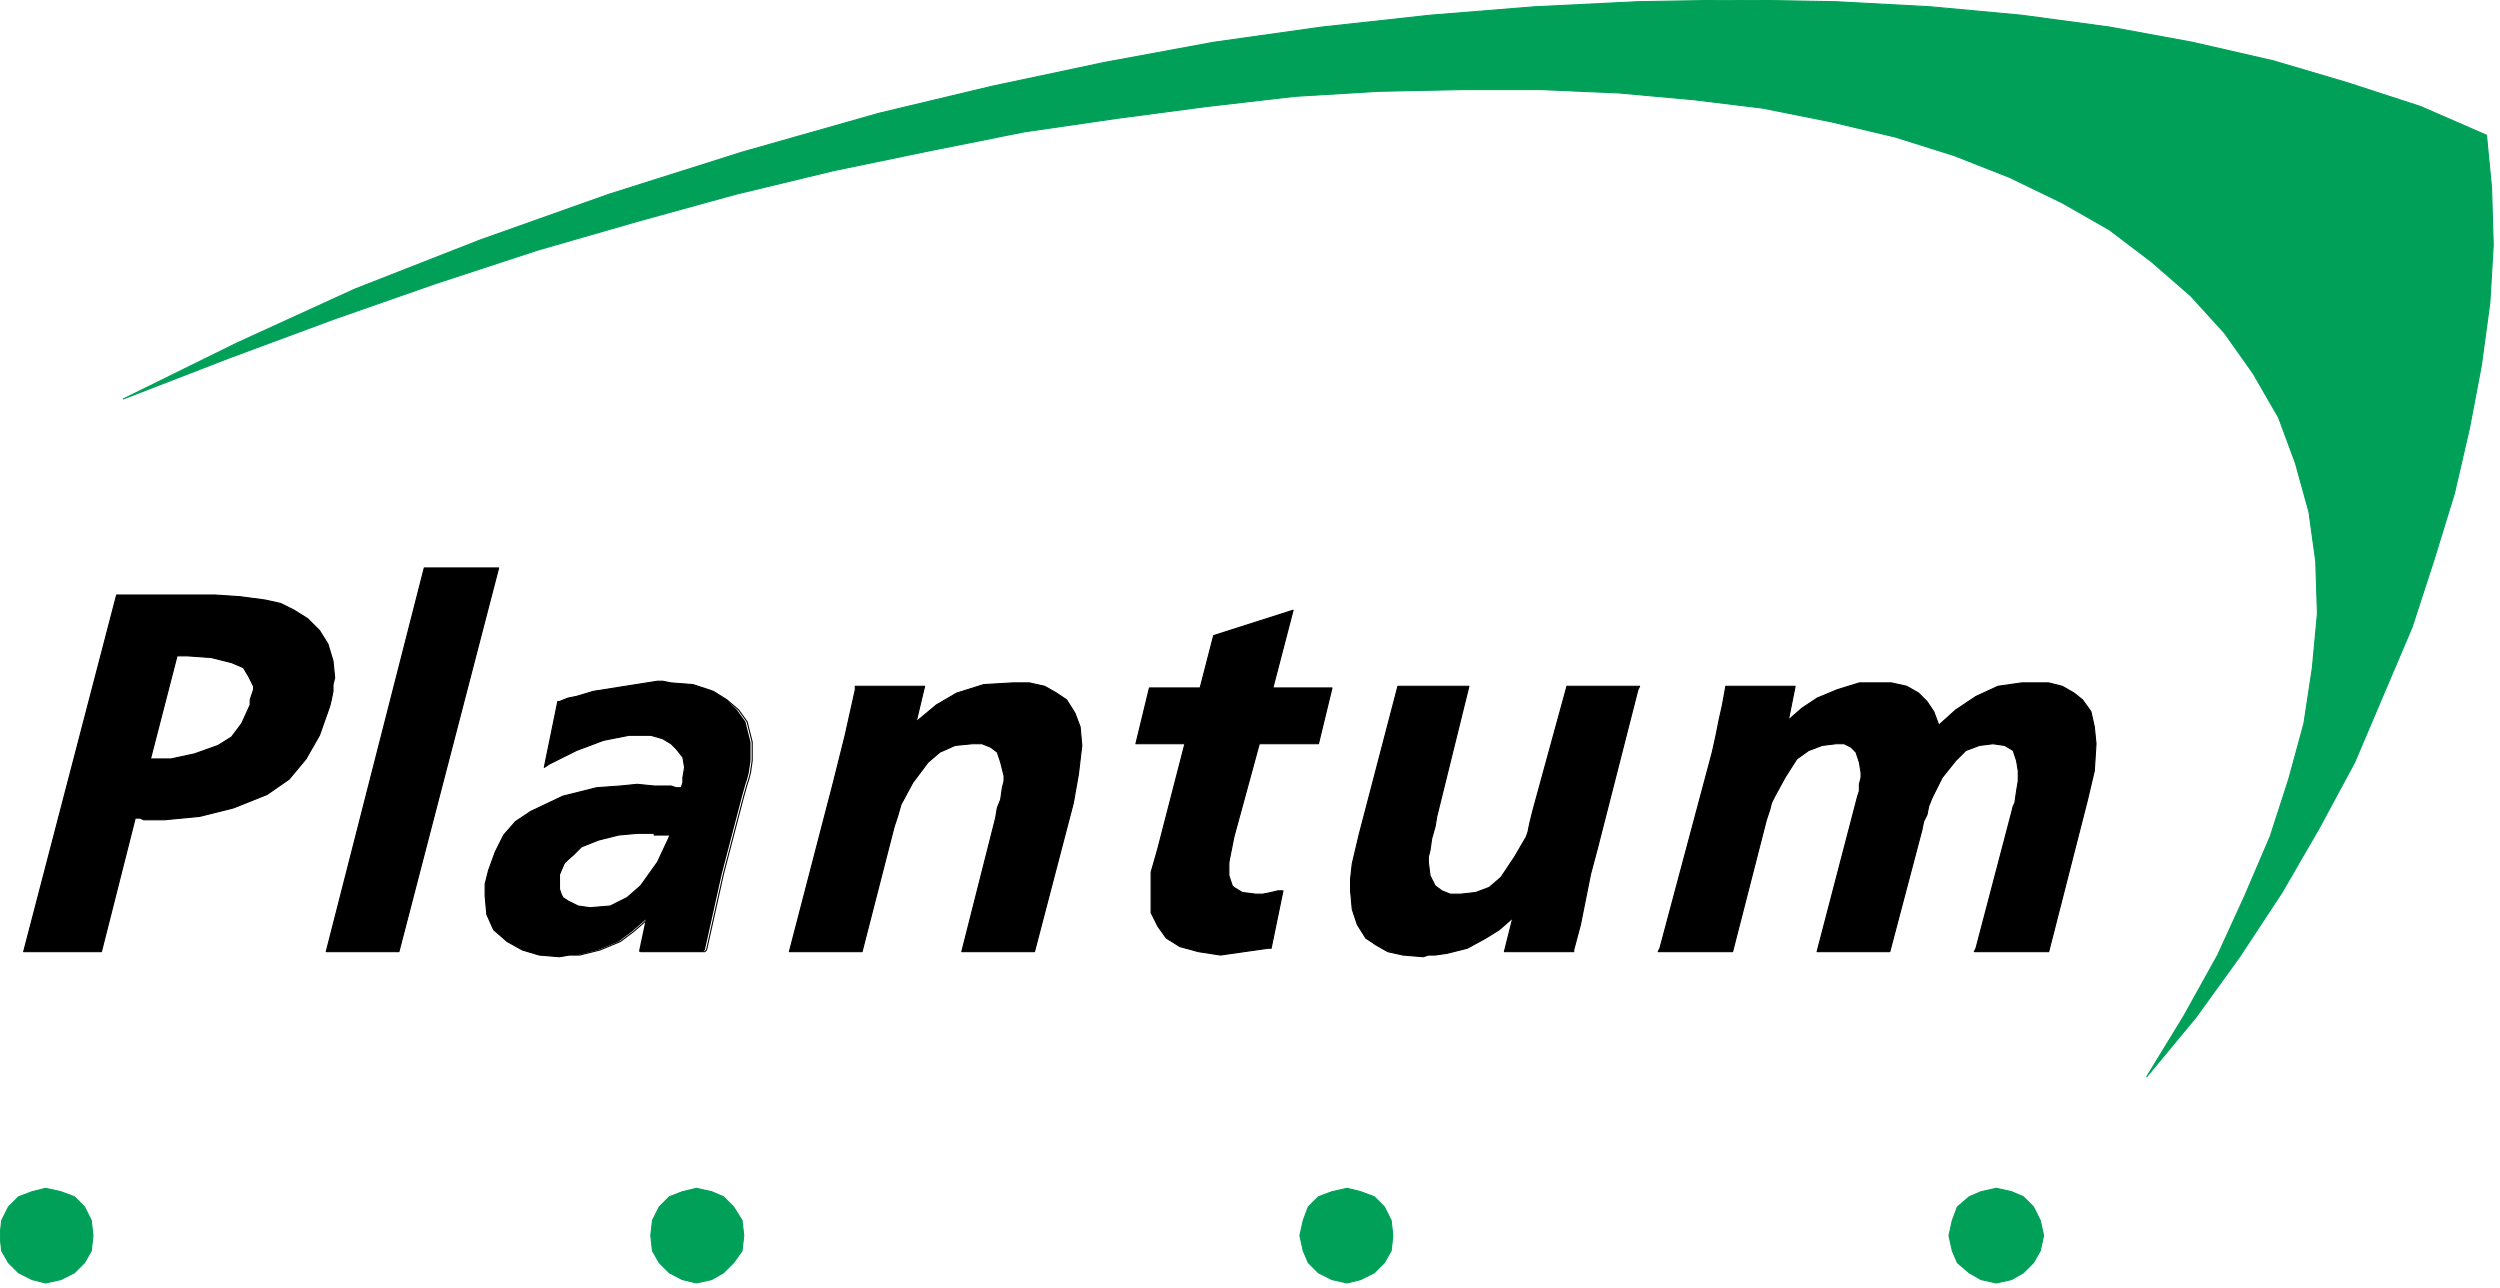
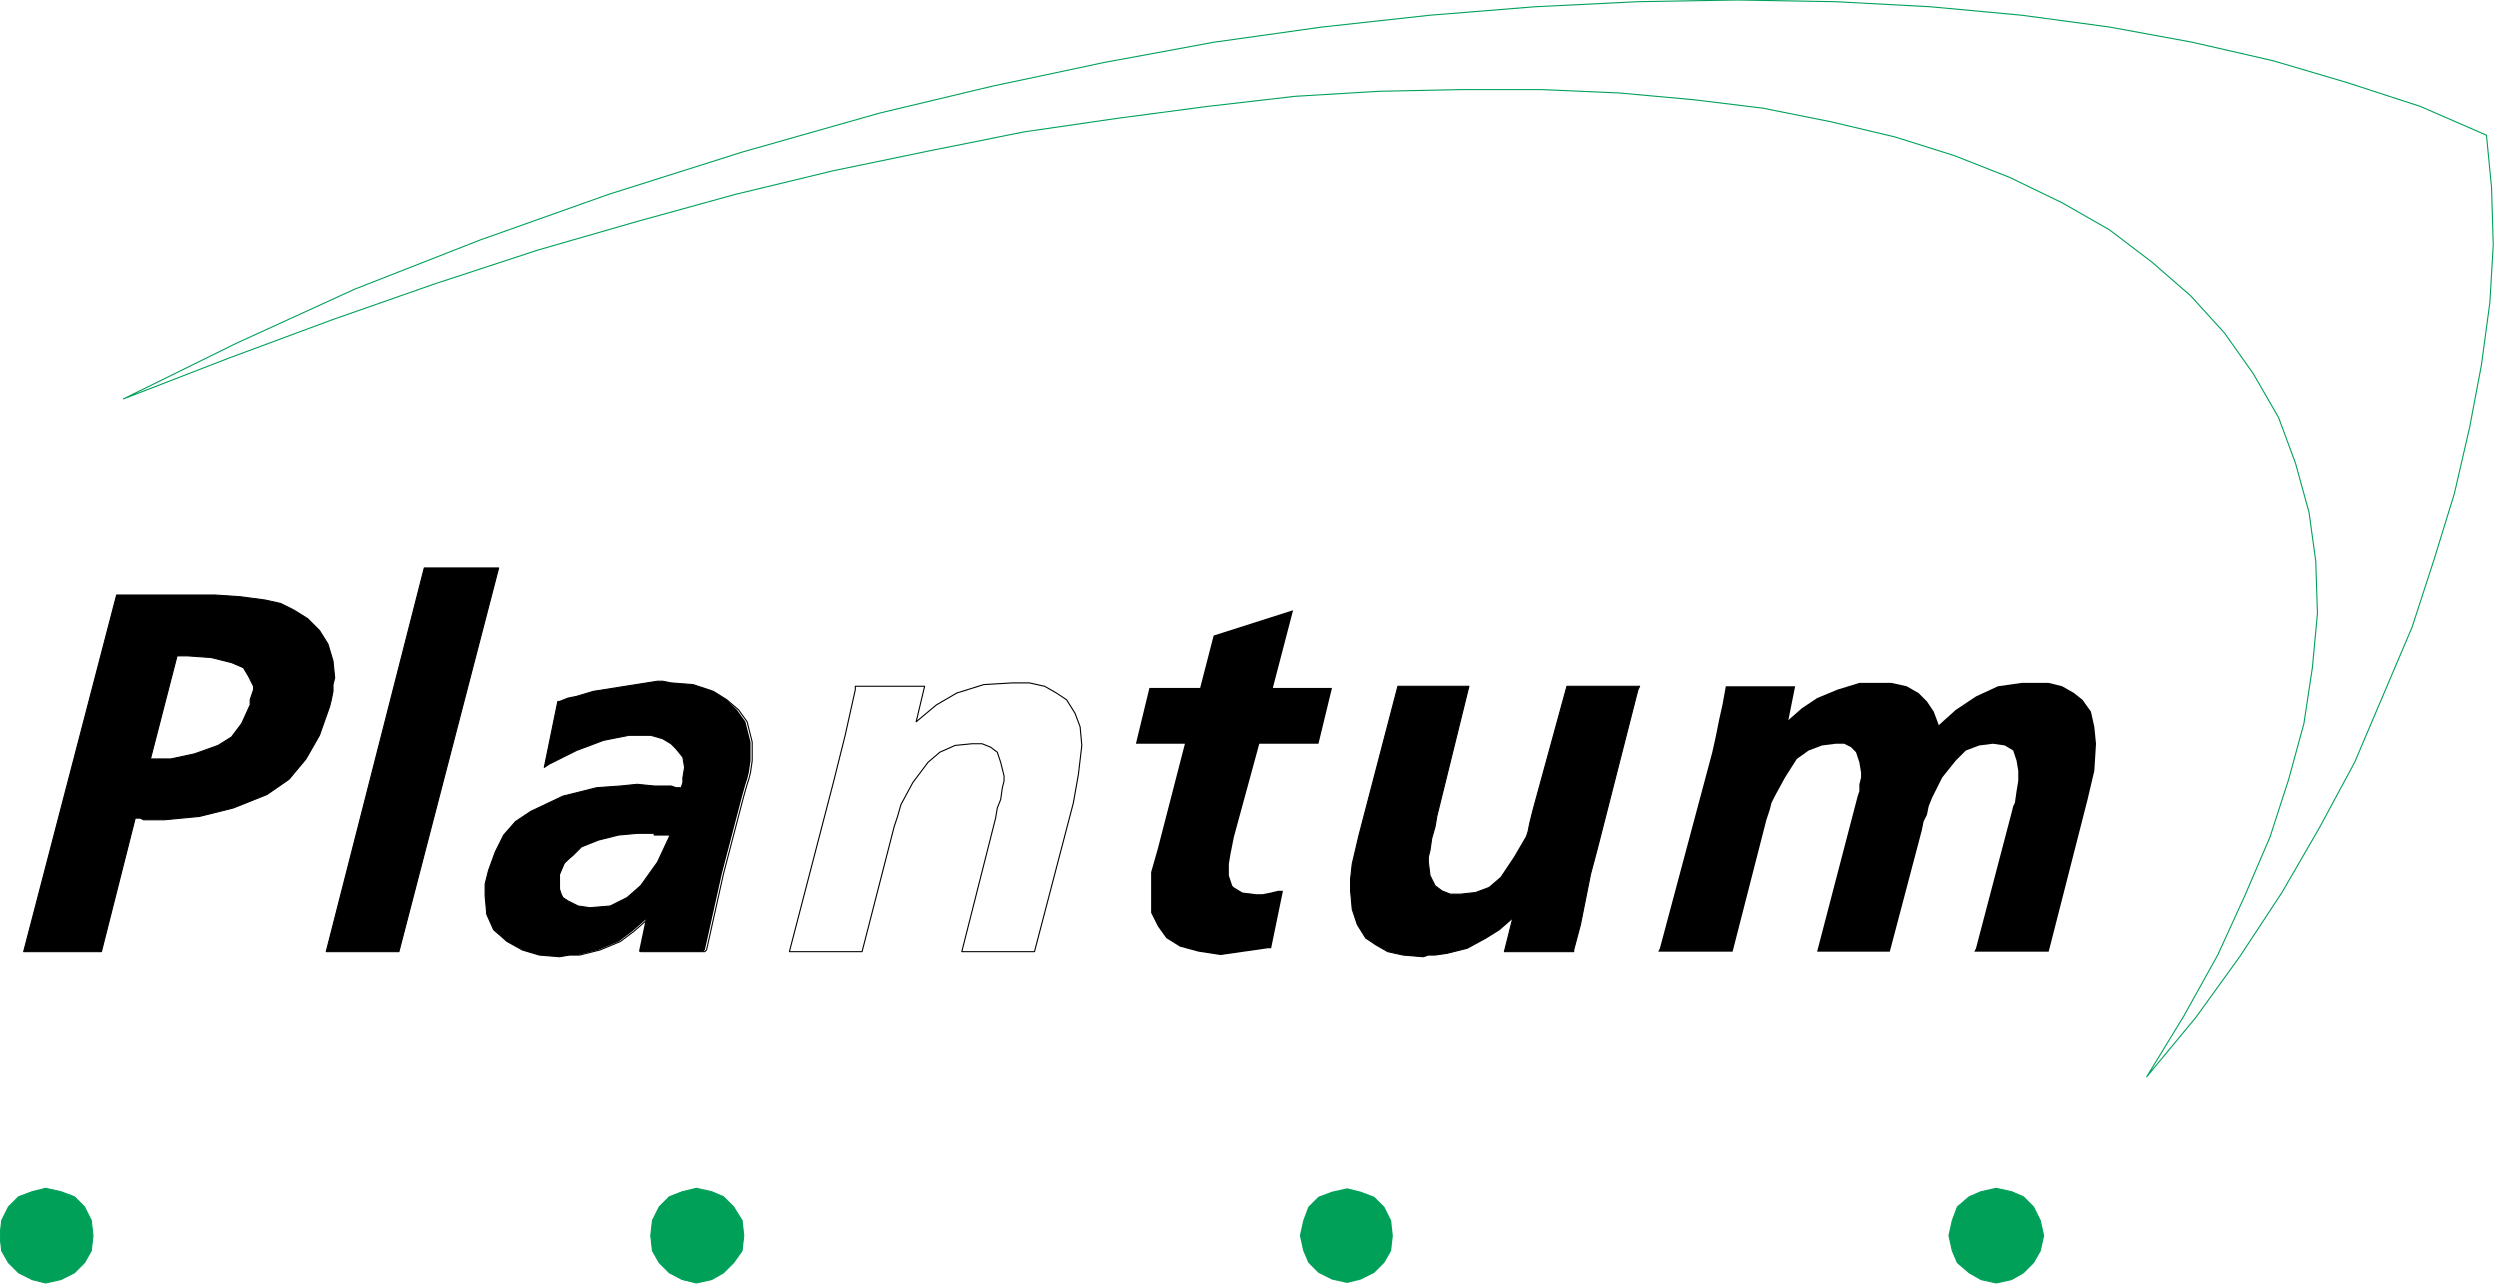
<svg xmlns="http://www.w3.org/2000/svg" version="1.1" id="Layer_1" x="0px" y="0px" viewBox="0 0 147.9 76.2" style="enable-background:new 0 0 147.9 76.2;" xml:space="preserve">
  <style type="text/css">
	.st0{fill-rule:evenodd;clip-rule:evenodd;fill:#00A059;}
	.st1{fill:none;stroke:#00A059;stroke-width:6.523976e-02;stroke-linejoin:round;stroke-miterlimit:10;}
	.st2{fill-rule:evenodd;clip-rule:evenodd;}
	.st3{fill:none;stroke:#000000;stroke-width:6.523976e-02;stroke-linejoin:round;stroke-miterlimit:10;}
</style>
  <g>
    <polyline class="st0" points="2.7,70.3 3.6,70.5 4.4,70.8 5,71.4 5.4,72.2 5.5,73.1 5.4,74 5,74.7 4.4,75.3 3.6,75.7 2.7,75.9    1.9,75.7 1.1,75.3 0.5,74.7 0.1,74 0,73.1 0.1,72.2 0.5,71.4 1.1,70.8 1.9,70.5 2.7,70.3  " />
    <polygon class="st1" points="2.7,70.3 3.6,70.5 4.4,70.8 5,71.4 5.4,72.2 5.5,73.1 5.4,74 5,74.7 4.4,75.3 3.6,75.7 2.7,75.9    1.9,75.7 1.1,75.3 0.5,74.7 0.1,74 0,73.1 0.1,72.2 0.5,71.4 1.1,70.8 1.9,70.5  " />
    <polyline class="st0" points="41.2,70.3 42.1,70.5 42.8,70.8 43.4,71.4 43.9,72.2 44,73.1 43.9,74 43.4,74.7 42.8,75.3 42.1,75.7    41.2,75.9 40.3,75.7 39.6,75.3 39,74.7 38.6,74 38.5,73.1 38.6,72.2 39,71.4 39.6,70.8 40.3,70.5 41.2,70.3  " />
    <polygon class="st1" points="41.2,70.3 42.1,70.5 42.8,70.8 43.4,71.4 43.9,72.2 44,73.1 43.9,74 43.4,74.7 42.8,75.3 42.1,75.7    41.2,75.9 40.4,75.7 39.6,75.3 39,74.7 38.6,74 38.5,73.1 38.6,72.2 39,71.4 39.6,70.8 40.4,70.5  " />
    <polyline class="st0" points="79.7,70.3 80.5,70.5 81.3,70.8 81.9,71.4 82.3,72.2 82.4,73.1 82.3,74 81.9,74.7 81.3,75.3    80.5,75.7 79.7,75.9 78.8,75.7 78,75.3 77.4,74.7 77.1,74 76.9,73.1 77.1,72.2 77.4,71.4 78,70.8 78.8,70.5 79.7,70.3  " />
-     <polygon class="st1" points="79.7,70.3 80.5,70.5 81.3,70.8 81.9,71.4 82.3,72.2 82.4,73.1 82.3,74 81.9,74.7 81.3,75.3 80.5,75.7    79.7,75.9 78.8,75.7 78,75.3 77.4,74.7 77.1,74 76.9,73.1 77.1,72.2 77.4,71.4 78,70.8 78.8,70.5  " />
    <polyline class="st0" points="118.1,70.3 119,70.5 119.7,70.8 120.3,71.4 120.7,72.2 120.9,73.1 120.7,74 120.3,74.7 119.7,75.3    119,75.7 118.1,75.9 117.2,75.7 116.5,75.3 115.8,74.7 115.5,74 115.3,73.1 115.5,72.2 115.8,71.4 116.5,70.8 117.2,70.5    118.1,70.3  " />
    <polygon class="st1" points="118.1,70.3 119,70.5 119.7,70.8 120.3,71.4 120.7,72.2 120.9,73.1 120.7,74 120.3,74.7 119.7,75.3    119,75.7 118.1,75.9 117.2,75.7 116.5,75.3 115.8,74.7 115.5,74 115.3,73.1 115.5,72.2 115.8,71.4 116.5,70.8 117.2,70.5  " />
    <path class="st2" d="M6.9,35.2h5.8l1.5,0.1l1.5,0.2l0.9,0.2l0.8,0.4l0.8,0.5l0.7,0.7l0.5,0.8l0.3,1l0.1,1l-0.1,0.4v0.4l-0.1,0.5   l-0.1,0.4l-0.6,1.7l-0.8,1.4l-1,1.2l-1.3,0.9l-2,0.8l-2,0.5l-2.1,0.2H9.2H8.7H8.5l-0.2-0.1H8l-2,7.9H1.4L6.9,35.2 M10.5,38.7   l-1.6,6.2h1.2l1.4-0.3l1.4-0.5l0.8-0.5l0.6-0.8l0.5-1.1v-0.3l0.1-0.3l0.1-0.3v-0.2L14.7,40l-0.3-0.5l-0.7-0.3l-1.2-0.3l-1.4-0.1   h-0.3h-0.2H10.5z" />
    <path class="st3" d="M6.9,35.2h5.8l1.5,0.1l1.5,0.2l0.9,0.2l0.8,0.4l0.8,0.5l0.7,0.7l0.5,0.8l0.3,1l0.1,1l-0.1,0.4v0.4l-0.1,0.5   l-0.1,0.4l-0.6,1.7l-0.8,1.4l-1,1.2l-1.3,0.9l-2,0.8l-2,0.5l-2.1,0.2H9.2H8.7H8.5l-0.2-0.1H8l-2,7.9H1.4L6.9,35.2z M10.5,38.7   l-1.6,6.2h0.5h0.3h0.4l1.4-0.3l1.4-0.5l0.8-0.5l0.6-0.8l0.5-1.1v-0.3l0.1-0.3l0.1-0.3v-0.2L14.7,40l-0.3-0.5l-0.7-0.3l-1.2-0.3   l-1.4-0.1h-0.3h-0.2H10.5z" />
    <polyline class="st2" points="25.1,33.6 29.5,33.6 23.6,56.3 19.3,56.3 25.1,33.6  " />
    <polygon class="st3" points="25.1,33.6 29.5,33.6 23.6,56.3 19.3,56.3  " />
    <path class="st2" d="M38.9,40.3h0.3l0.5,0.1l1.3,0.1l1.2,0.4l0.8,0.5l0.6,0.6l0.5,0.7l0.1,0.4l0.1,0.4l0.1,0.4v0.5V45l-0.1,0.7   l-0.1,0.4l-0.1,0.3l-0.2,0.7l-1.2,4.6l-1,4.5l-0.1,0.1h-3.8l0.4-1.9l-0.8,0.7l-0.8,0.6l-1.2,0.5l-1.2,0.3L34,56.5h-0.3l-0.6,0.1   l-1.2-0.1l-1-0.3l-0.9-0.5L29.2,55l-0.4-0.9L28.7,53v-0.7l0.1-0.4l0.1-0.4l0.4-1.1l0.5-1l0.7-0.8l0.9-0.6l1.9-0.9l2-0.5l1.4-0.1   l1-0.1l1,0.1H39h0.4h0.3l0.3,0.1h0.3l0.1-0.3V46l0.1-0.6l-0.1-0.6L40,44.3L39.7,44l-0.5-0.3l-0.7-0.2h-0.8h-0.5l-0.5,0.1l-0.5,0.1   l-0.5,0.1l-1.6,0.6l-1.6,0.8l-0.3,0.2l0.8-3.9h0.1l0.5-0.2l0.5-0.1l1-0.3l1.9-0.3L38.9,40.3 M38.7,49.3h-1l-1.1,0.1l-1.2,0.3   l-1,0.4l-0.5,0.5l-0.5,0.5l-0.3,0.7L33.1,52v0.3v0.3l0.1,0.3l0.1,0.2l0.3,0.2l0.6,0.3l0.7,0.1l1.2-0.1l1-0.5l0.8-0.7l1-1.4l0.7-1.5   v-0.1h-0.1H38.7z" />
    <path class="st3" d="M38.9,40.3h0.3l0.5,0.1l1.3,0.1l1.2,0.4l0.8,0.5l0.7,0.6l0.5,0.7l0.1,0.4l0.1,0.4l0.1,0.4v0.5V45l-0.1,0.7   l-0.1,0.4l-0.1,0.3l-0.2,0.7l-1.2,4.6l-1,4.5l-0.1,0.1h-3.8l0.4-1.9l-0.8,0.7l-0.8,0.6l-1.2,0.5l-1.2,0.3L34,56.5h-0.3l-0.6,0.1   l-1.2-0.1l-1-0.3l-0.9-0.5L29.2,55l-0.4-0.9L28.7,53v-0.7l0.1-0.4l0.1-0.4l0.4-1.1l0.5-1l0.7-0.8l0.9-0.6l1.9-0.9l2-0.5l1.4-0.1   l1-0.1l1,0.1H39h0.4h0.3l0.3,0.1h0.3l0.1-0.3V46l0.1-0.6l-0.1-0.6L40,44.3L39.7,44l-0.5-0.3l-0.7-0.2h-0.8h-0.5l-0.5,0.1l-0.5,0.1   l-0.5,0.1l-1.6,0.6l-1.6,0.8l-0.3,0.2l0.8-3.9h0.1l0.5-0.2l0.5-0.1l1-0.3l1.9-0.3L38.9,40.3z M38.7,49.3h-0.5h-0.5l-1.1,0.1   l-1.2,0.3l-1,0.4l-0.5,0.5L33.4,51l-0.3,0.7L33.1,52v0.3v0.3l0.1,0.3l0.1,0.2l0.3,0.2l0.6,0.3l0.7,0.1l1.2-0.1l1-0.5l0.8-0.7l1-1.4   l0.7-1.5v-0.1h-0.1H38.7z" />
-     <polyline class="st2" points="59.9,40.4 60.9,40.4 61.8,40.6 62.5,41 63.1,41.4 63.6,42.2 63.9,43 64,44.1 63.8,45.8 63.5,47.5    61.2,56.3 56.9,56.3 58.9,48.4 59,47.8 59.2,47.3 59.3,46.6 59.4,46.2 59.4,45.9 59.2,45.1 59,44.5 58.6,44.2 58.1,44 57.5,44    56.5,44.1 55.6,44.5 54.9,45.1 54,46.3 53.3,47.6 53.1,48.3 52.9,48.9 51,56.3 46.7,56.3 49.3,46.3 50,43.5 50.6,40.8 50.6,40.6    54.7,40.6 54.2,42.7 55.4,41.7 56.6,41 58.2,40.5 59.9,40.4  " />
    <polygon class="st3" points="59.9,40.4 60.9,40.4 61.8,40.6 62.5,41 63.1,41.4 63.6,42.2 63.9,43 64,44.1 63.8,45.8 63.5,47.5    61.2,56.3 56.9,56.3 58.9,48.4 59,47.8 59.2,47.3 59.3,46.6 59.4,46.2 59.4,45.9 59.2,45.1 59,44.5 58.6,44.2 58.1,44 57.5,44    56.5,44.1 55.6,44.5 54.9,45.1 54,46.3 53.3,47.6 53.1,48.3 52.9,48.9 51,56.3 46.7,56.3 49.3,46.3 50,43.5 50.6,40.8 50.6,40.6    54.7,40.6 54.2,42.7 55.4,41.7 56.6,41 58.2,40.5  " />
    <polyline class="st2" points="76.5,36.1 75.3,40.7 78.8,40.7 78,44 74.5,44 73,49.5 72.8,50.5 72.7,51.1 72.7,51.5 72.7,51.8    72.8,52.1 72.9,52.4 73,52.5 73.5,52.8 74.3,52.9 74.5,52.9 74.7,52.9 75.2,52.8 75.6,52.7 75.9,52.7 75.2,56.1 75,56.1 73.6,56.3    72.2,56.5 70.9,56.3 69.8,56 69,55.5 68.5,54.8 68.1,54 68.1,52.9 68.1,51.6 68.5,50.2 70.1,44 67.2,44 68,40.7 71,40.7 71.8,37.6    71.8,37.6 76.5,36.1  " />
-     <polygon class="st3" points="76.5,36.1 75.3,40.7 78.8,40.7 78,44 74.5,44 73,49.5 72.8,50.5 72.7,51 72.7,51.5 72.7,51.8    72.8,52.1 72.9,52.4 73,52.5 73.5,52.8 74.3,52.9 74.5,52.9 74.7,52.9 75.2,52.8 75.6,52.7 75.9,52.7 75.2,56.1 75,56.1 73.6,56.3    72.2,56.5 70.9,56.3 69.8,56 69,55.5 68.5,54.8 68.1,54 68.1,52.9 68.1,51.6 68.5,50.2 70.1,44 67.2,44 68,40.7 71,40.7 71.8,37.6    71.8,37.6  " />
    <polyline class="st2" points="82.7,40.6 86.9,40.6 85,48.3 84.9,48.9 84.7,49.6 84.6,50.3 84.5,50.7 84.5,51 84.6,51.8 84.9,52.4    85.3,52.7 85.8,52.9 86.4,52.9 87.3,52.8 88.1,52.5 88.8,51.9 89.6,50.7 90.3,49.5 90.4,49.2 90.5,48.7 90.7,47.9 92.7,40.6    97,40.6 96.9,40.8 94.5,50.2 94.1,51.7 93.8,53.2 93.5,54.7 93.1,56.2 93.1,56.3 93,56.3 89,56.3 89.5,54.3 88.7,55 87.9,55.5    86.8,56.1 85.6,56.4 84.9,56.5 84.5,56.5 84.2,56.6 83,56.5 82.1,56.3 81.4,55.9 80.8,55.5 80.3,54.7 80,53.8 79.9,52.7 79.9,52    80,51.1 80.4,49.4 82.7,40.6  " />
    <polygon class="st3" points="82.7,40.6 86.9,40.6 85,48.3 84.9,48.9 84.7,49.6 84.6,50.3 84.5,50.7 84.5,51 84.6,51.8 84.9,52.4    85.3,52.7 85.8,52.9 86.4,52.9 87.3,52.8 88.1,52.5 88.8,51.9 89.6,50.7 90.3,49.5 90.4,49.2 90.5,48.7 90.7,47.9 92.7,40.6    97,40.6 96.9,40.8 94.5,50.2 94.1,51.7 93.8,53.2 93.5,54.7 93.1,56.2 93.1,56.3 93,56.3 89,56.3 89.5,54.3 88.7,55 87.9,55.5    86.8,56.1 85.6,56.4 84.9,56.5 84.5,56.5 84.2,56.6 83,56.5 82.1,56.3 81.4,55.9 80.8,55.5 80.3,54.7 80,53.8 79.9,52.7 79.9,52    80,51.1 80.4,49.4  " />
    <polyline class="st2" points="111,40.4 111.9,40.4 112.8,40.6 113.5,41 114,41.5 114.4,42.1 114.7,42.9 115.7,42 116.9,41.2    118.2,40.6 119.6,40.4 119.9,40.4 120.2,40.4 121.2,40.4 122,40.6 122.7,41 123.2,41.4 123.7,42.1 123.9,43 124,44 123.9,45.6    123.5,47.3 121.2,56.3 116.8,56.3 116.9,56.1 119,48.1 119.1,47.7 119.2,47.5 119.3,46.8 119.4,46.2 119.4,45.9 119.4,45.6    119.3,45 119.1,44.4 118.6,44.1 117.9,44 117.1,44.1 116.3,44.4 115.7,45 114.9,46 114.3,47.2 114.1,47.7 114,48.2 113.8,48.6    113.7,49.1 111.8,56.3 107.5,56.3 109.9,47.1 110,46.8 110,46.4 110.1,46 110.1,45.7 110,45.1 109.8,44.5 109.5,44.2 109.1,44    108.6,44 107.8,44.1 107,44.4 106.3,44.9 105.6,46 105,47.1 104.8,47.5 104.7,47.9 104.6,48.2 104.5,48.5 102.5,56.3 98.1,56.3    98.2,56.1 101.3,44.5 101.5,43.6 101.7,42.6 101.9,41.7 102.1,40.6 106.2,40.6 105.8,42.6 106.6,41.9 107.5,41.3 108.7,40.8    110,40.4 110.4,40.4 111,40.4  " />
-     <polygon class="st3" points="111,40.4 111.9,40.4 112.8,40.6 113.5,41 114,41.5 114.4,42.1 114.7,42.9 115.7,42 116.9,41.2    118.2,40.6 119.6,40.4 119.9,40.4 120.2,40.4 121.2,40.4 122,40.6 122.7,41 123.2,41.4 123.7,42.1 123.9,43 124,44 123.9,45.6    123.5,47.3 121.2,56.3 116.8,56.3 116.9,56.1 119,48.1 119.1,47.7 119.2,47.5 119.3,46.8 119.4,46.2 119.4,45.9 119.4,45.6    119.3,45 119.1,44.4 118.6,44.1 117.9,44 117.1,44.1 116.3,44.4 115.7,45 114.9,46 114.3,47.2 114.1,47.7 114,48.2 113.8,48.6    113.7,49.1 111.8,56.3 107.5,56.3 109.9,47.1 110,46.8 110,46.4 110.1,46 110.1,45.7 110,45.1 109.8,44.5 109.5,44.2 109.1,44    108.6,44 107.8,44.1 107,44.4 106.3,44.9 105.6,46 105,47.1 104.8,47.5 104.7,47.9 104.6,48.2 104.5,48.5 102.5,56.3 98.1,56.3    98.2,56.1 101.3,44.5 101.5,43.6 101.7,42.6 101.9,41.7 102.1,40.6 106.2,40.6 105.8,42.6 106.6,41.9 107.5,41.3 108.7,40.8    110,40.4 110.4,40.4  " />
-     <polyline class="st0" points="102.8,0 108.6,0.1 114.1,0.4 119.6,0.9 124.8,1.6 129.7,2.5 134.5,3.6 138.9,4.9 143.2,6.3 147.1,8    147.4,11.1 147.5,14.5 147.3,17.9 146.8,21.6 146.1,25.3 145.2,29.2 144,33.1 142.7,37.1 141,41.1 139.3,45.1 137.2,49 135,52.8    132.5,56.6 129.9,60.2 127,63.7 129.2,60.1 131.2,56.5 132.8,53 134.3,49.5 135.4,46.1 136.3,42.8 136.8,39.5 137.1,36.3 137,33.2    136.6,30.3 135.8,27.4 134.8,24.7 133.3,22.1 131.6,19.7 129.6,17.5 127.3,15.5 124.8,13.6 122,12 118.9,10.5 115.6,9.2 112.1,8.1    108.3,7.2 104.3,6.4 100.2,5.9 95.8,5.5 91.2,5.3 86.5,5.3 81.6,5.4 76.6,5.7 71.4,6.3 66.1,7 60.6,7.8 55.1,8.9 49.3,10.1    43.5,11.5 37.7,13.1 31.8,14.8 25.7,16.8 19.7,18.9 13.5,21.2 7.3,23.6 14,20.3 21,17.1 28.4,14.2 36,11.5 43.9,9 52,6.7 58.7,5.1    65.3,3.7 71.8,2.5 78.2,1.6 84.6,0.9 90.8,0.4 96.9,0.1 102.8,0  " />
    <polygon class="st1" points="102.8,0 108.6,0.1 114.2,0.4 119.6,0.9 124.8,1.6 129.7,2.5 134.5,3.6 138.9,4.9 143.2,6.3 147.1,8    147.4,11.1 147.5,14.5 147.3,17.9 146.8,21.6 146.1,25.3 145.2,29.2 144,33.1 142.7,37.1 141,41.1 139.3,45.1 137.2,49 135,52.8    132.5,56.6 129.9,60.2 127,63.7 129.2,60.1 131.2,56.5 132.8,53 134.3,49.5 135.4,46.1 136.3,42.8 136.8,39.5 137.1,36.3 137,33.2    136.6,30.3 135.8,27.4 134.8,24.7 133.3,22.1 131.6,19.7 129.6,17.5 127.3,15.5 124.8,13.6 122,12 118.9,10.5 115.6,9.2 112.1,8.1    108.3,7.2 104.3,6.4 100.2,5.9 95.8,5.5 91.2,5.3 86.5,5.3 81.6,5.4 76.6,5.7 71.4,6.3 66.1,7 60.6,7.8 55.1,8.9 49.3,10.1    43.5,11.5 37.7,13.1 31.8,14.8 25.7,16.8 19.7,18.9 13.5,21.2 7.3,23.6 14,20.3 21,17.1 28.4,14.2 36,11.5 43.9,9 52,6.7 58.7,5.1    65.3,3.7 71.8,2.5 78.2,1.6 84.6,0.9 90.8,0.4 96.9,0.1  " />
  </g>
</svg>